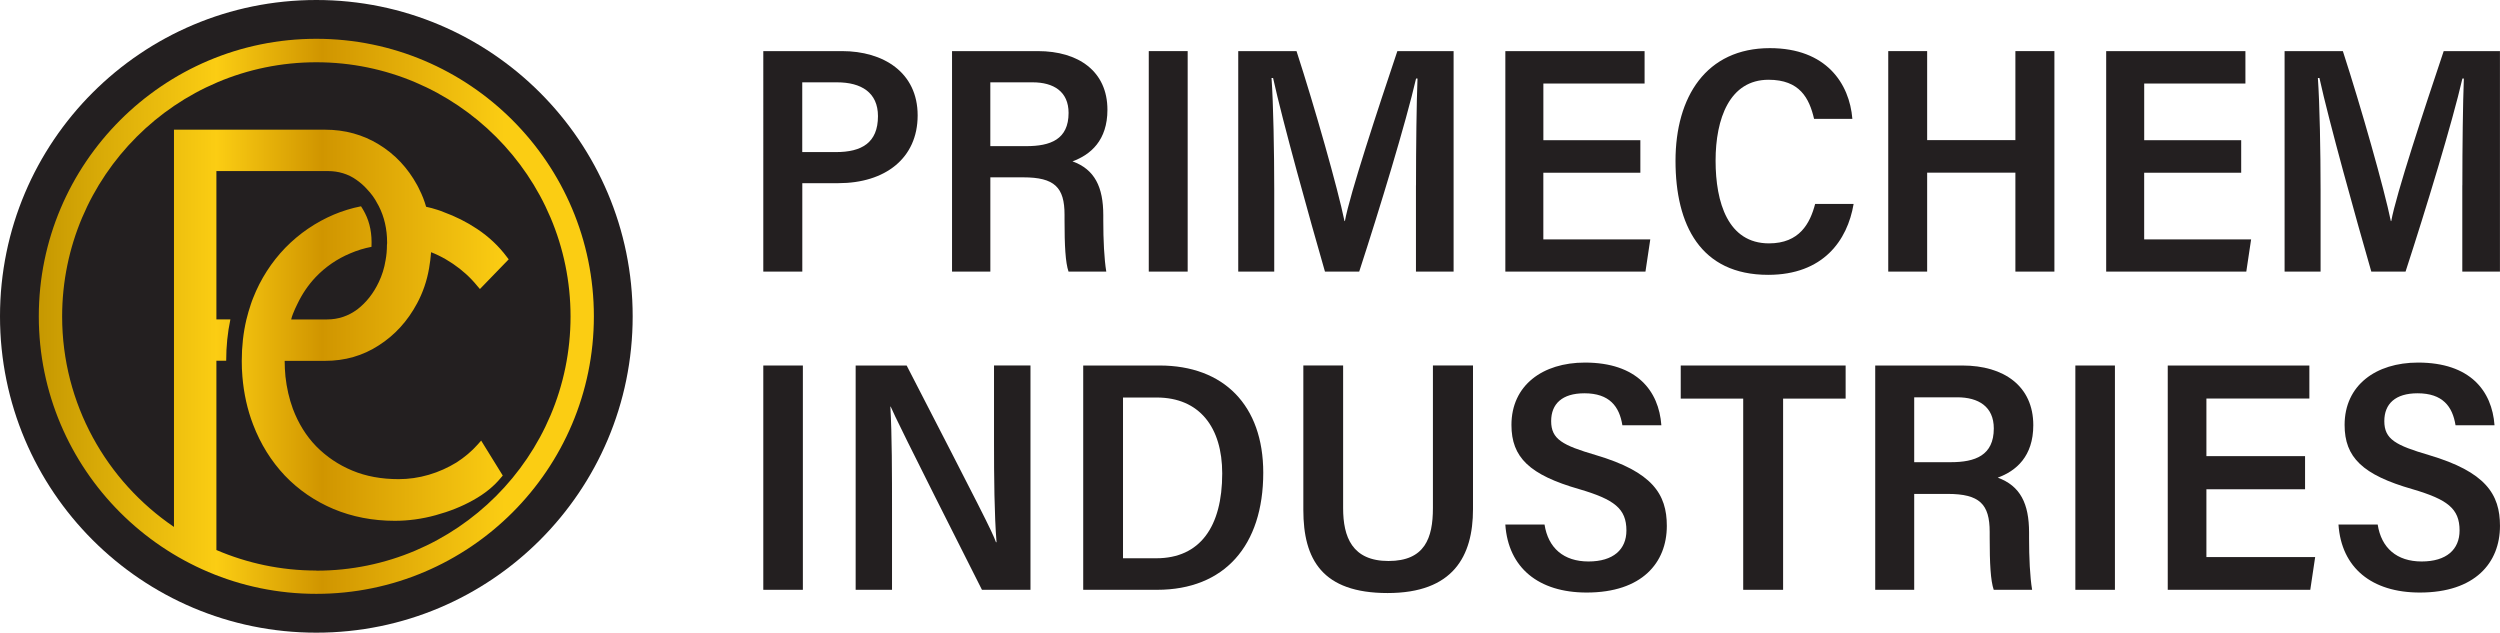
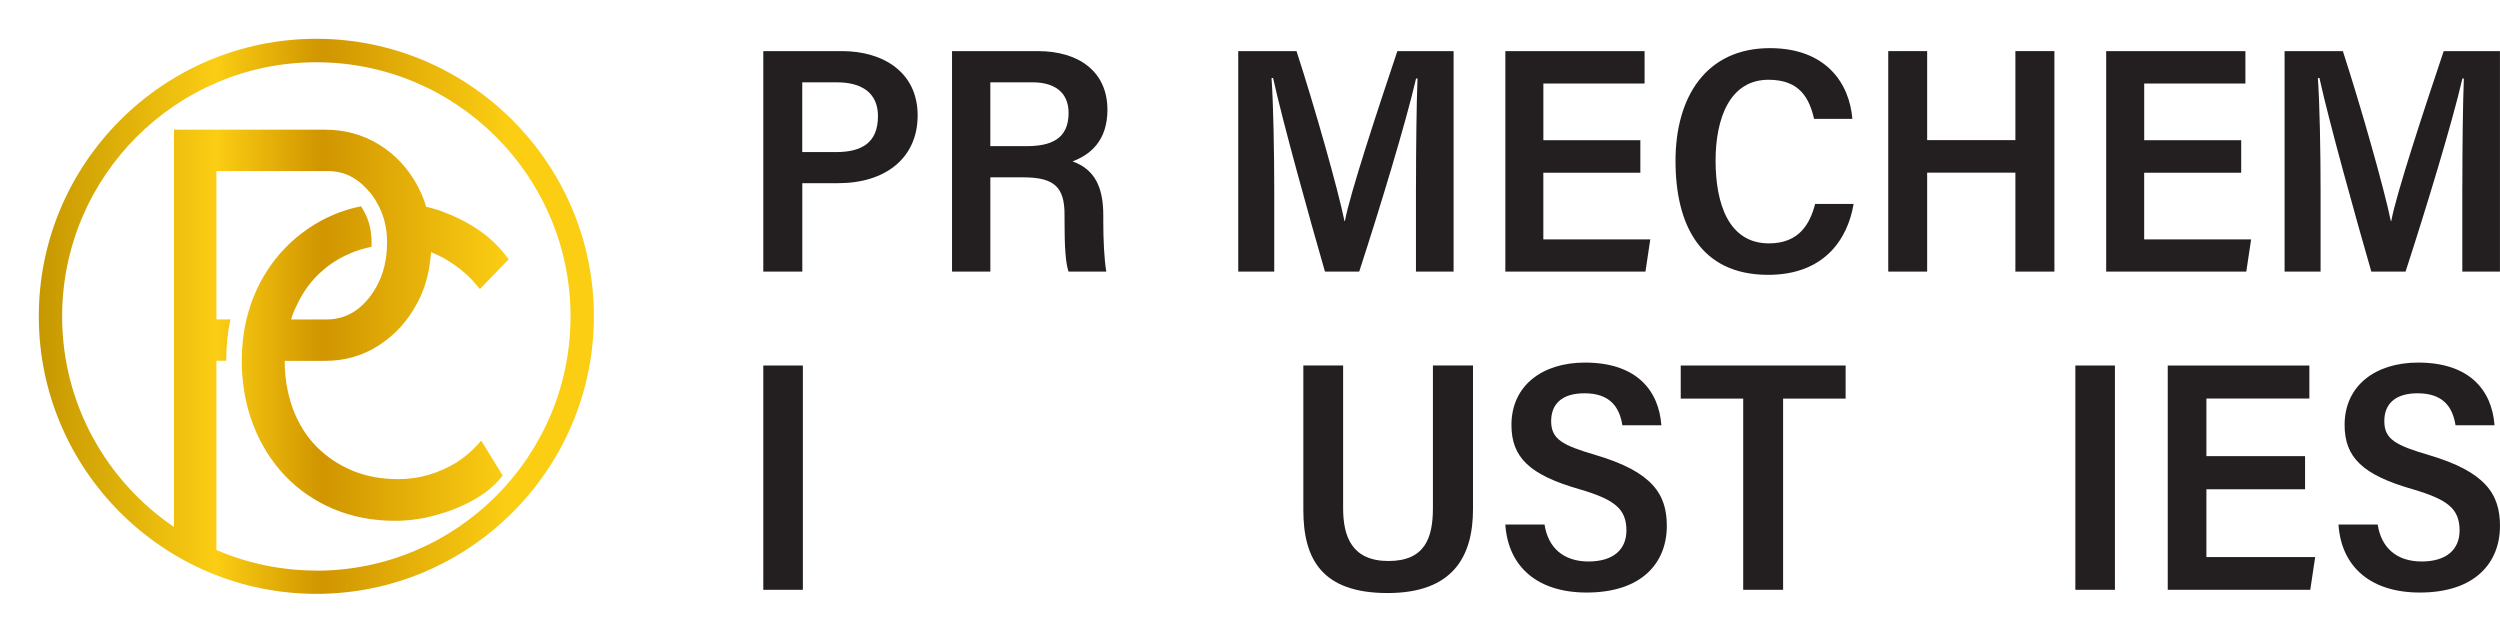
<svg xmlns="http://www.w3.org/2000/svg" id="Layer_1" data-name="Layer 1" viewBox="0 0 934.37 236.45">
  <defs>
    <style>
      .cls-1 {
        fill: url(#linear-gradient);
      }

      .cls-1, .cls-2 {
        stroke-width: 0px;
      }

      .cls-2 {
        fill: #231f20;
      }
    </style>
    <linearGradient id="linear-gradient" x1="14.5" y1="118.23" x2="221.95" y2="118.23" gradientUnits="userSpaceOnUse">
      <stop offset="0" stop-color="#c69801" />
      <stop offset=".32" stop-color="#fbcd13" />
      <stop offset=".51" stop-color="#d09500" />
      <stop offset=".84" stop-color="#fbcd13" />
      <stop offset="1" stop-color="#fbcd13" />
    </linearGradient>
  </defs>
  <g>
-     <circle class="cls-2" cx="118.23" cy="118.23" r="118.23" />
    <path class="cls-1" d="M118.23,14.5C61.03,14.5,14.5,61.03,14.5,118.23s46.53,103.72,103.73,103.72,103.73-46.53,103.73-103.72S175.42,14.5,118.23,14.5ZM118.23,213.24c-13.26,0-25.88-2.75-37.35-7.67v-70.74h3.66c0-5.35.52-10.52,1.57-15.46h-5.23v-55.43h41.75c3.78,0,7.52,1.07,10.59,3.28,1.48,1.07,2.82,2.18,4.03,3.58,1.51,1.57,2.79,3.31,3.83,5.35.17.29.35.64.52.93,2.03,4.01,3.08,8.54,3.08,13.54,0,.29,0,.58-.06.87,0,2.03-.17,3.95-.52,5.81-.46,2.91-1.34,5.64-2.5,8.08-2.03,4.3-4.71,7.67-8.02,10.23-3.37,2.5-7.15,3.78-11.33,3.78h-13.42c.12-.7.41-1.34.64-2.03.52-1.28,1.05-2.56,1.69-3.78,1.8-3.78,4.07-7.09,6.8-9.99,3.66-3.83,8.02-6.86,13.07-8.95,2.44-1.05,5.05-1.86,7.79-2.38,0,0,.01-.01.02-.02.23-4.8-.57-8.93-2.4-12.53-.46-.93-.99-1.8-1.51-2.61-3.54.7-6.91,1.74-10.11,3.08-6.86,2.91-12.96,7.09-18.19,12.43-5.17,5.35-9.24,11.68-12.03,18.77-.29.76-.58,1.45-.81,2.21-.64,1.92-1.22,3.83-1.69,5.81-1.16,4.88-1.74,10.05-1.74,15.46,0,1.98.06,3.89.23,5.81.52,6.39,1.86,12.43,4.01,18.01,2.79,7.32,6.8,13.71,11.85,19.06,5.11,5.35,11.21,9.53,18.19,12.49,6.97,2.91,14.64,4.42,22.89,4.42,5.11,0,10.23-.7,15.28-2.09,5.11-1.39,9.82-3.25,14.06-5.64,4.3-2.38,7.79-5.23,10.34-8.37l.7-.81-8.08-13.07-1.28,1.45c-2.21,2.5-4.88,4.76-7.96,6.74-3.14,1.92-6.57,3.49-10.34,4.59-3.72,1.1-7.55,1.63-11.27,1.63-6.33,0-12.2-1.05-17.31-3.2-5.17-2.15-9.64-5.17-13.48-9.06-3.78-3.89-6.68-8.6-8.72-14-1.39-3.78-2.32-7.84-2.79-12.14-.17-1.92-.29-3.83-.29-5.81h15.05c7.5,0,14.18-1.92,20.16-5.81,5.98-3.83,10.75-9.06,14.29-15.69,2.15-4.01,3.66-8.37,4.47-13.07.35-1.92.58-3.95.76-6.04,1.92.76,3.72,1.63,5.52,2.67.87.52,1.8,1.1,2.67,1.68,3.43,2.32,6.45,5.05,9.01,8.19l1.05,1.22,10.75-11.1-.76-.99c-2.91-3.89-6.62-7.44-11.1-10.4-3.83-2.56-8.02-4.65-12.49-6.28-.7-.29-1.45-.58-2.21-.81-1.45-.46-2.85-.87-4.3-1.16-.64-2.21-1.45-4.36-2.5-6.39-.23-.58-.58-1.16-.87-1.74-3.54-6.45-8.31-11.5-14.29-15.16-5.98-3.66-12.67-5.52-20.16-5.52h-56.42v148.47c-25.2-17.1-41.8-45.98-41.8-78.66,0-52.39,42.62-95.01,95.01-95.01s95.01,42.62,95.01,95.01-42.62,95.01-95.01,95.01Z" />
  </g>
  <g>
    <path class="cls-2" d="M285.28,19.1h29.43c15.44,0,28.26,7.95,28.26,24.02s-12.19,25.34-29.66,25.34h-13.45v33.05h-14.58V19.1ZM299.85,56.84h12.61c9.56,0,15.68-3.45,15.68-13.43,0-8.84-6.26-12.64-15.3-12.64h-13v26.07Z" />
    <path class="cls-2" d="M370.14,66.29v35.23h-14.32V19.1h32.06c15.21,0,26.02,7.55,26.02,21.93,0,11.47-6.32,16.83-13.06,19.27,8.32,3.02,11.51,9.6,11.51,20.16v1.92c0,7.41.34,14.43,1.12,19.13h-14.11c-1.16-3.41-1.49-9.66-1.49-19.28v-1.99c0-10.2-3.71-13.96-15.43-13.96h-12.3ZM370.14,54.62h13.45c8.93,0,15.79-2.46,15.79-12.41,0-8.03-5.65-11.44-13.44-11.44h-15.81v23.85Z" />
-     <path class="cls-2" d="M443.89,19.1v82.41h-14.54V19.1h14.54Z" />
    <path class="cls-2" d="M529.23,69.26c0-14.43.2-30.84.56-39.91h-.54c-3.74,16.29-13.62,48.72-21.25,72.16h-12.8c-5.68-19.7-15.79-55.95-19.39-72.36h-.58c.68,9.6,1.01,27.63,1.01,41.82v30.55h-13.45V19.1h21.78c6.82,21.01,15.45,51.42,17.93,63.52h.16c1.73-9.73,12.47-42.31,19.6-63.52h21.02v82.41h-14.07v-32.25Z" />
    <path class="cls-2" d="M613.07,64.57h-36.25v24.9h39.97l-1.8,12.04h-52.37V19.1h52.04v12.13h-37.83v21.18h36.25v12.16Z" />
    <path class="cls-2" d="M692.78,76.25c-2.3,13.64-11.39,26.47-31.93,26.47-25.34,0-34.63-18.7-34.63-42.61s11.45-42.12,35.27-42.12c21.12,0,29.77,13.28,30.83,26.44h-14.31c-1.81-7.77-5.37-14.62-17.01-14.62-14.58,0-19.8,14.55-19.8,30.24s4.65,30.91,19.96,30.91c11.43,0,15.35-7.5,17.24-14.73h14.36Z" />
    <path class="cls-2" d="M705.73,19.1h14.54v33.27h32.98V19.1h14.58v82.41h-14.58v-36.98h-32.98v36.98h-14.54V19.1Z" />
    <path class="cls-2" d="M837.63,64.57h-36.25v24.9h39.97l-1.8,12.04h-52.37V19.1h52.04v12.13h-37.83v21.18h36.25v12.16Z" />
    <path class="cls-2" d="M920.3,69.26c0-14.43.2-30.84.56-39.91h-.54c-3.74,16.29-13.62,48.72-21.25,72.16h-12.8c-5.68-19.7-15.79-55.95-19.39-72.36h-.58c.68,9.6,1.01,27.63,1.01,41.82v30.55h-13.45V19.1h21.78c6.82,21.01,15.45,51.42,17.93,63.52h.16c1.73-9.73,12.47-42.31,19.6-63.52h21.02v82.41h-14.07v-32.25Z" />
    <path class="cls-2" d="M300.07,136.61v83.83h-14.79v-83.83h14.79Z" />
-     <path class="cls-2" d="M319.8,220.44v-83.83h19.06c27.81,53.96,32.01,62.15,33.38,66.03h.21c-.82-10.37-.94-24-.94-37.67v-28.37h13.63v83.83h-18.14c-29.81-59.01-32.68-65.2-34.11-68.47h-.12c.61,10.68.62,25.01.62,40.01v28.46h-13.59Z" />
-     <path class="cls-2" d="M404.85,136.61h28.53c23.99,0,38.76,14.89,38.76,40.06,0,27.31-14.55,43.77-39.68,43.77h-27.61v-83.83ZM419.72,208.65h12.46c16.31,0,24.62-11.78,24.62-31.7,0-17.24-8.5-28.38-24.5-28.38h-12.58v60.09Z" />
    <path class="cls-2" d="M501.99,136.61v53.33c0,10.77,3.39,19.73,16.96,19.73s16.6-8.56,16.6-19.77v-53.3h14.98v53.7c0,17.6-7.41,31.35-31.91,31.35s-31.5-12.62-31.5-31.06v-53.99h14.86Z" />
    <path class="cls-2" d="M577.27,196.06c1.35,8.73,7.13,13.79,16.42,13.79s14.18-4.49,14.18-11.58c0-8.18-4.53-11.59-17.53-15.42-18.78-5.37-25.44-11.95-25.44-24.03,0-14.78,11.62-23.31,27.46-23.31,19.41,0,27.63,10.52,28.57,23.43h-14.57c-1.12-7-4.78-11.95-14.2-11.95-8.3,0-12.42,3.94-12.42,10.4,0,6.8,4.26,9.04,16.68,12.69,21.15,6.26,26.55,14.6,26.55,26.46,0,13.76-9.27,24.92-29.96,24.92-17.99,0-29.31-9.26-30.4-25.41h14.66Z" />
    <path class="cls-2" d="M651.51,148.98h-23.34v-12.37h61.63v12.37h-23.37v71.46h-14.91v-71.46Z" />
-     <path class="cls-2" d="M715.43,184.61v35.83h-14.57v-83.83h32.61c15.47,0,26.47,7.68,26.47,22.31,0,11.66-6.43,17.12-13.29,19.6,8.47,3.08,11.71,9.76,11.71,20.51v1.95c0,7.54.34,14.68,1.14,19.46h-14.35c-1.18-3.47-1.51-9.83-1.51-19.61v-2.03c0-10.38-3.77-14.2-15.7-14.2h-12.51ZM715.43,172.74h13.69c9.08,0,16.06-2.5,16.06-12.62,0-8.17-5.75-11.63-13.67-11.63h-16.08v24.26Z" />
    <path class="cls-2" d="M790.45,136.61v83.83h-14.79v-83.83h14.79Z" />
    <path class="cls-2" d="M861.51,182.86h-36.87v25.33h40.65l-1.83,12.25h-53.27v-83.83h52.93v12.33h-38.48v21.55h36.87v12.37Z" />
    <path class="cls-2" d="M888.66,196.06c1.35,8.73,7.13,13.79,16.42,13.79s14.18-4.49,14.18-11.58c0-8.18-4.53-11.59-17.53-15.42-18.78-5.37-25.44-11.95-25.44-24.03,0-14.78,11.62-23.31,27.46-23.31,19.41,0,27.63,10.52,28.57,23.43h-14.57c-1.12-7-4.78-11.95-14.2-11.95-8.3,0-12.42,3.94-12.42,10.4,0,6.8,4.26,9.04,16.68,12.69,21.15,6.26,26.55,14.6,26.55,26.46,0,13.76-9.27,24.92-29.96,24.92-17.99,0-29.31-9.26-30.4-25.41h14.66Z" />
  </g>
</svg>